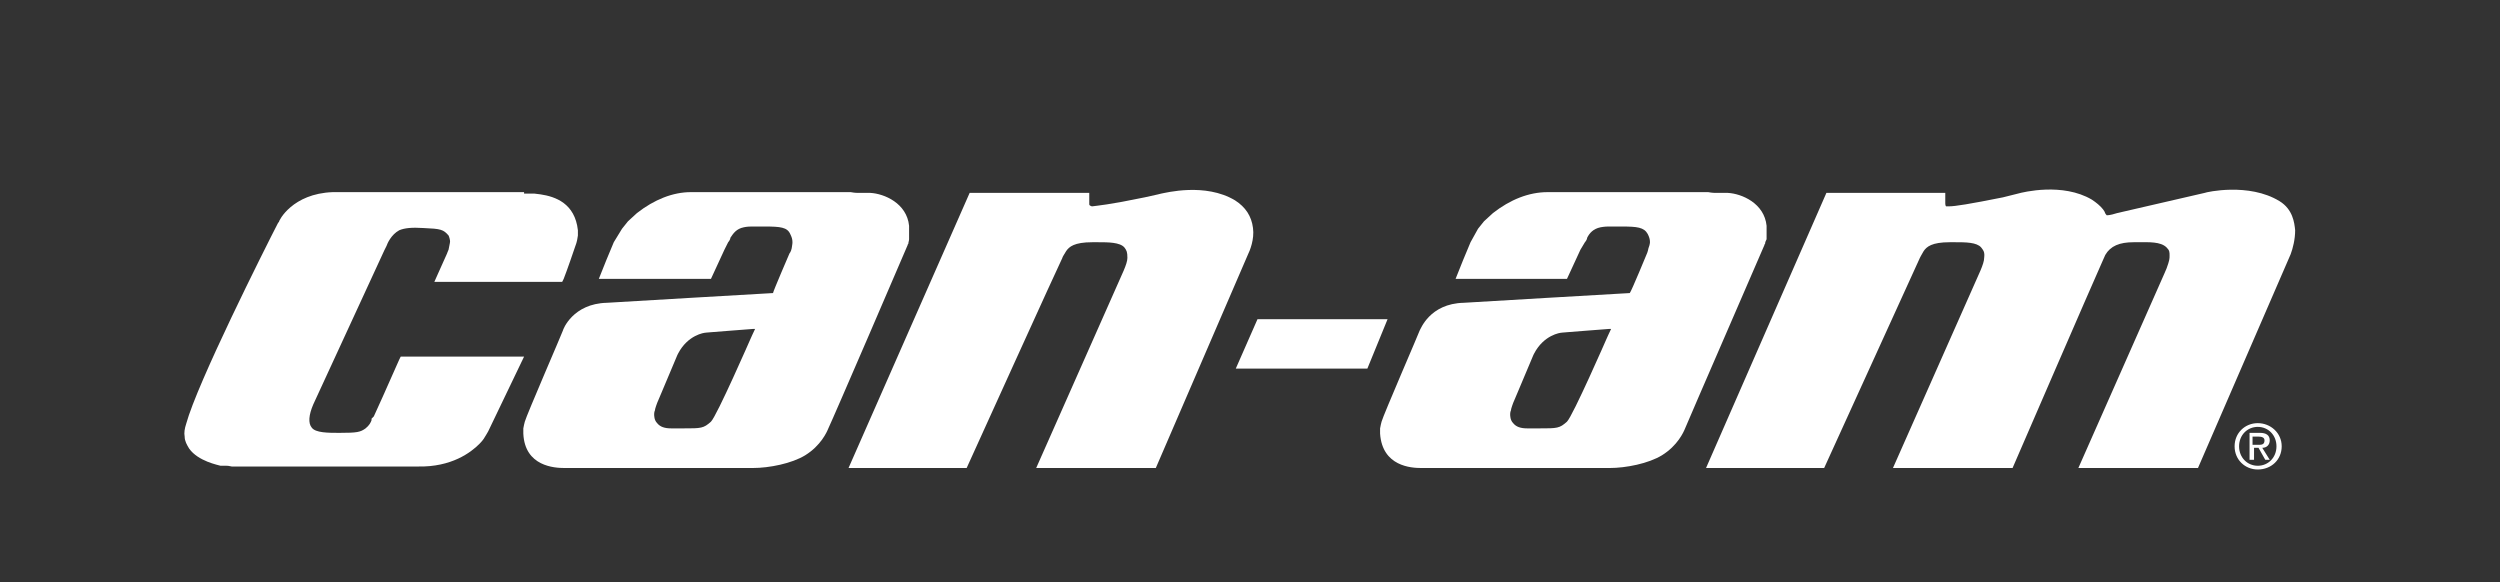
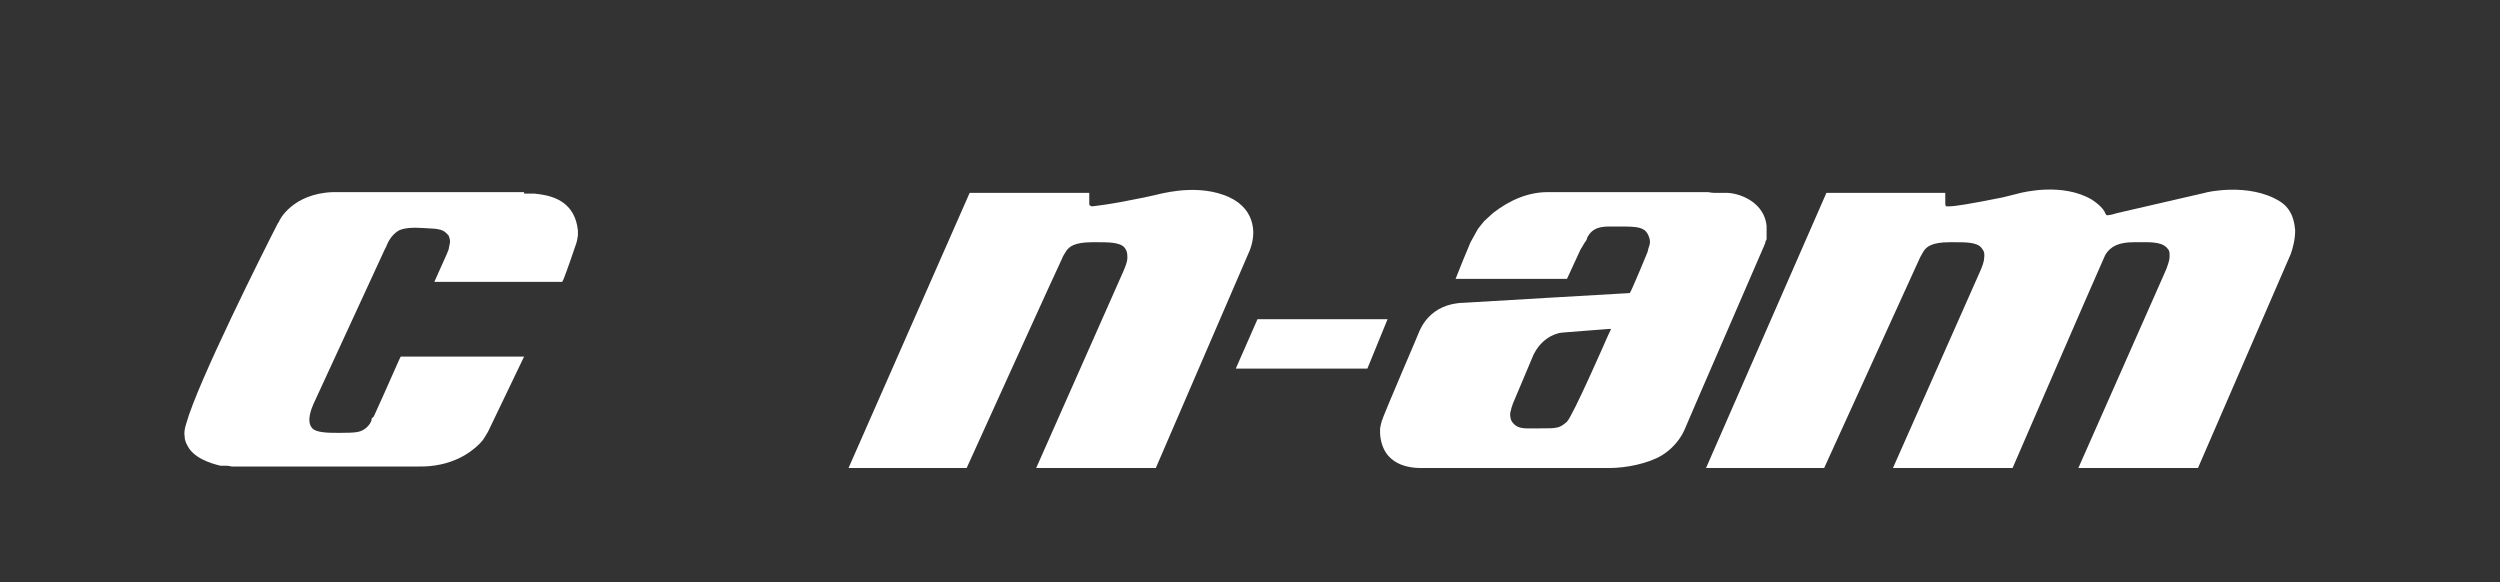
<svg xmlns="http://www.w3.org/2000/svg" version="1.1" id="Layer_1" x="0px" y="0px" viewBox="0 0 334.4 77.9" style="enable-background:new 0 0 334.4 77.9;" xml:space="preserve">
  <rect x="0" y="0" width="334.4" height="77.9" fill="#333333" stroke="none" />
  <style type="text/css">
	.st0{fill:#FFFFFF;}
</style>
  <g>
-     <path class="st0" d="M298.9,59.7c0-1.8,1.4-3.1,3.1-3.1c1.7,0,3.2,1.3,3.2,3.1c0,1.8-1.4,3.1-3.2,3.1   C300.3,62.8,298.9,61.5,298.9,59.7 M302,62.3c1.4,0,2.5-1.1,2.5-2.6c0-1.5-1.1-2.6-2.5-2.6c-1.4,0-2.5,1.1-2.5,2.6   C299.5,61.2,300.6,62.3,302,62.3 M301.4,61.5h-0.5v-3.6h1.4c0.8,0,1.3,0.3,1.3,1c0,0.6-0.4,1-1,1l1,1.6h-0.6l-0.9-1.6h-0.6V61.5z    M302,59.5c0.5,0,0.9,0,0.9-0.6c0-0.4-0.4-0.5-0.8-0.5h-0.8v1.1H302z" />
    <path class="st0" d="M70.1,25.7l-25.6,0c-5.4,0.2-7.2,3.8-7.2,4l-0.1,0.1c-1.8,3.5-10.8,21.4-12.3,26.9c-0.2,0.6-0.3,1.2-0.2,1.7   c0,0.6,0.3,1.1,0.6,1.6c1.2,1.7,3.9,2.2,4.2,2.3c0,0,0.4,0,0.4,0l0.4,0c0.1,0,0.3,0,0.7,0.1c13.1,0,21.8,0,24.9,0   c4.5,0.1,7.1-1.9,8.2-3c0,0,0.4-0.4,0.6-0.7c0.2-0.3,0.6-1,0.6-1l4.8-10l-16.5,0l-0.2,0.4c-1.5,3.4-3.2,7.2-3.4,7.6L49.7,56   c0,0,0,0.2,0,0.2c-0.1,0.3-0.3,0.7-0.8,1.1c-0.7,0.5-1.1,0.6-3.5,0.6c-1.5,0-3.2,0-3.7-0.7c-0.5-0.6-0.4-1.7,0.2-3.1l9.5-20.6   l0.3-0.6c0.1-0.3,0.6-1.5,1.7-2.1c0.7-0.3,1.7-0.4,3.2-0.3c2.4,0.1,2.7,0.2,3.4,1c0.1,0.2,0.2,0.6,0.2,0.8v0c0,0,0,0.2-0.2,1.1   c-0.1,0.2-0.2,0.5-0.2,0.5s-0.4,0.9-1.3,2.9l-0.4,0.9h17.1l0.2-0.4c0.4-1,1.4-3.9,1.7-4.8c0,0,0.1-0.4,0.1-0.4l0.1-0.6l0-0.7   c-0.4-3.6-3-4.5-5-4.8l-0.8-0.1H70.1" />
    <polygon class="st0" points="168.2,42.7 165.3,49.3 182.9,49.3 185.6,42.7  " />
    <path class="st0" d="M199.7,28.5c0,0-1.2,1.1-1.2,1.1c0,0-0.8,1-0.8,1l-1,1.8c0,0-1,2.4-1,2.4l-1,2.5l14.9,0l1.8-3.9l0.6-1   c0.1-0.1,0.3-0.4,0.3-0.6c0.3-0.6,0.8-1.2,1.8-1.4c0,0,0.5-0.1,1-0.1c0.6,0,1.8,0,1.8,0c2.1,0,3,0.1,3.5,1c0.2,0.4,0.3,0.7,0.3,1.1   c0,0,0,0.3-0.2,0.8c-0.1,0.5-0.2,0.7-0.2,0.7s-2.1,5.1-2.3,5.3c-0.3,0-22.2,1.3-22.2,1.3c-4.6,0.1-5.8,3.6-5.9,3.7   c0,0.1-4.9,11.4-5.1,12.2c0,0-0.1,0.4-0.1,0.4l-0.1,0.5l0,0.3l0,0.4c0.3,4.4,4.2,4.6,5.5,4.6l0.3,0c0,0,1.2,0,1.3,0   c0,0,21.3,0,23.6,0c2.2,0,5.2-0.6,7-1.7c2.1-1.3,2.9-3.1,3.1-3.6c0.4-1,10.4-24,10.6-24.5c0,0,0-0.1,0.1-0.2c0-0.2,0.1-0.4,0.2-0.6   c0-0.1,0,0.1,0-0.5c0,0,0-0.4,0-0.4c0,0,0-0.9,0-0.9c-0.3-3-3.3-4.3-5.2-4.4l-1.7,0c0,0-0.4,0-0.9-0.1h-21.5   C204.5,25.7,202,26.7,199.7,28.5 M215.2,44c0,0,0.1,0,0.3,0c-0.2,0.4-0.6,1.3-0.6,1.3s-4.5,10.3-5.3,11.1c-1,0.9-1.3,0.9-3.7,0.9   l-1.6,0c-0.9,0-1.5-0.2-1.9-0.7c-0.4-0.4-0.4-1-0.4-1.2c0,0,0-0.3,0.1-0.5c0-0.2,0.3-1,0.3-1c0.1-0.2,0.5-1.2,2.7-6.4l0.1-0.2   c1.3-2.5,3.5-2.8,3.7-2.8C208.7,44.5,215.2,44,215.2,44" />
-     <path class="st0" d="M85.2,28.5c0,0-1.2,1.1-1.2,1.1c0,0-0.8,1-0.8,1c0,0-1.1,1.8-1.1,1.8l-1,2.4l-1,2.5l15,0l1.8-3.9l0.5-1   c0.1-0.1,0.3-0.4,0.3-0.6c0.4-0.6,0.8-1.2,1.8-1.4c0,0,0.4-0.1,1-0.1c0.5,0,1.8,0,1.8,0c2.1,0,3,0.1,3.4,1c0.2,0.4,0.3,0.7,0.3,1.1   c0,0,0,0.3-0.1,0.8c-0.1,0.5-0.3,0.7-0.3,0.7s-2.2,5.1-2.2,5.3c-0.3,0-22.2,1.3-22.2,1.3c-4.6,0.1-5.9,3.6-5.9,3.7   c0,0.1-4.9,11.4-5.1,12.2c0,0-0.1,0.4-0.1,0.4L70,57.3l0,0.3l0,0.4c0.2,4.4,4.2,4.6,5.5,4.6l0.3,0c0,0,1.2,0,1.3,0   c0,0,21.3,0,23.6,0c2.2,0,5.2-0.6,7-1.7c2.1-1.3,2.9-3.1,3.1-3.6c0.5-1,10.4-24,10.6-24.5c0,0,0-0.1,0.1-0.2c0-0.2,0.1-0.4,0.1-0.6   c0-0.1,0,0.1,0-0.5c0,0,0-0.4,0-0.4c0,0,0-0.9,0-0.9c-0.3-3-3.3-4.3-5.2-4.4c0,0-1.7,0-1.7,0s-0.4,0-0.9-0.1H92.4   C90,25.7,87.5,26.7,85.2,28.5 M100.7,44c0,0,0.1,0,0.3,0c-0.2,0.4-0.6,1.3-0.6,1.3c0,0-4.5,10.3-5.3,11.1c-1,0.9-1.3,0.9-3.7,0.9   l-1.6,0c-0.9,0-1.5-0.2-1.9-0.7c-0.4-0.4-0.4-1-0.4-1.2c0,0,0-0.3,0.1-0.5c0-0.2,0.3-1,0.3-1c0.1-0.2,0.5-1.2,2.7-6.4l0.1-0.2   c1.3-2.5,3.5-2.8,3.7-2.8C94.2,44.5,100.7,44,100.7,44" />
    <path class="st0" d="M155.3,25.9l-0.4,0.1c0,0-1.8,0.4-1.8,0.4c-4.8,1-6.3,1.1-7,1.2c-0.2,0-0.2-0.1-0.3-0.1   c-0.1-0.1-0.1-0.1-0.1-0.2v-0.1l0-1.4l-16,0l-16.2,36.8h15.8c0,0,12.7-28,12.8-28.1c0-0.1,0.2-0.4,0.5-0.9c0.4-0.6,1.1-1.2,3.5-1.2   h0.8c1.3,0,2.9,0,3.5,0.7c0.3,0.4,0.4,0.6,0.4,1.4c0,0.4-0.2,1-0.5,1.7l-11.7,26.4h16l12.3-28.5c0.3-0.6,0.9-2.1,0.7-3.6   c-0.2-1.6-1-2.8-2.4-3.7C161.2,24.4,155.9,25.8,155.3,25.9" />
    <path class="st0" d="M294.9,25.8l-11.7,2.7c-0.3,0.1-1,0.3-1.4,0.3c-0.1-0.1-0.2-0.2-0.3-0.5l-0.2-0.3c-0.4-0.5-0.9-0.9-1.5-1.3   c-3.9-2.3-9.2-1-9.9-0.8l-2,0.5c-4.5,0.9-6.4,1.2-7.2,1.2c-0.3,0-0.4,0-0.4,0c-0.1-0.1-0.1-0.4-0.1-0.4c0,0,0-1.4,0-1.4l-15.9,0   l-16.1,36.8h15.8l12.8-28.1c0,0,0.2-0.4,0.5-0.9c0.4-0.6,1.1-1.2,3.5-1.2h0.7c1.4,0,2.9,0,3.5,0.7c0.3,0.4,0.5,0.6,0.4,1.4   c0,0.4-0.2,1-0.5,1.7l-11.7,26.4h16c0,0,11-25.4,12-27.6l0.4-0.9c0.7-1.2,1.9-1.7,3.8-1.7h0.7c1.3,0,2.9-0.1,3.7,0.7   c0.4,0.4,0.4,0.6,0.4,1.1c0,0.4,0,0.6-0.4,1.7l-0.3,0.7l-11.5,26h16L306.4,34c0.3-0.8,0.6-2,0.6-3.2c-0.1-1-0.3-2.8-2.1-3.9   C300.8,24.4,295.1,25.7,294.9,25.8" />
  </g>
</svg>